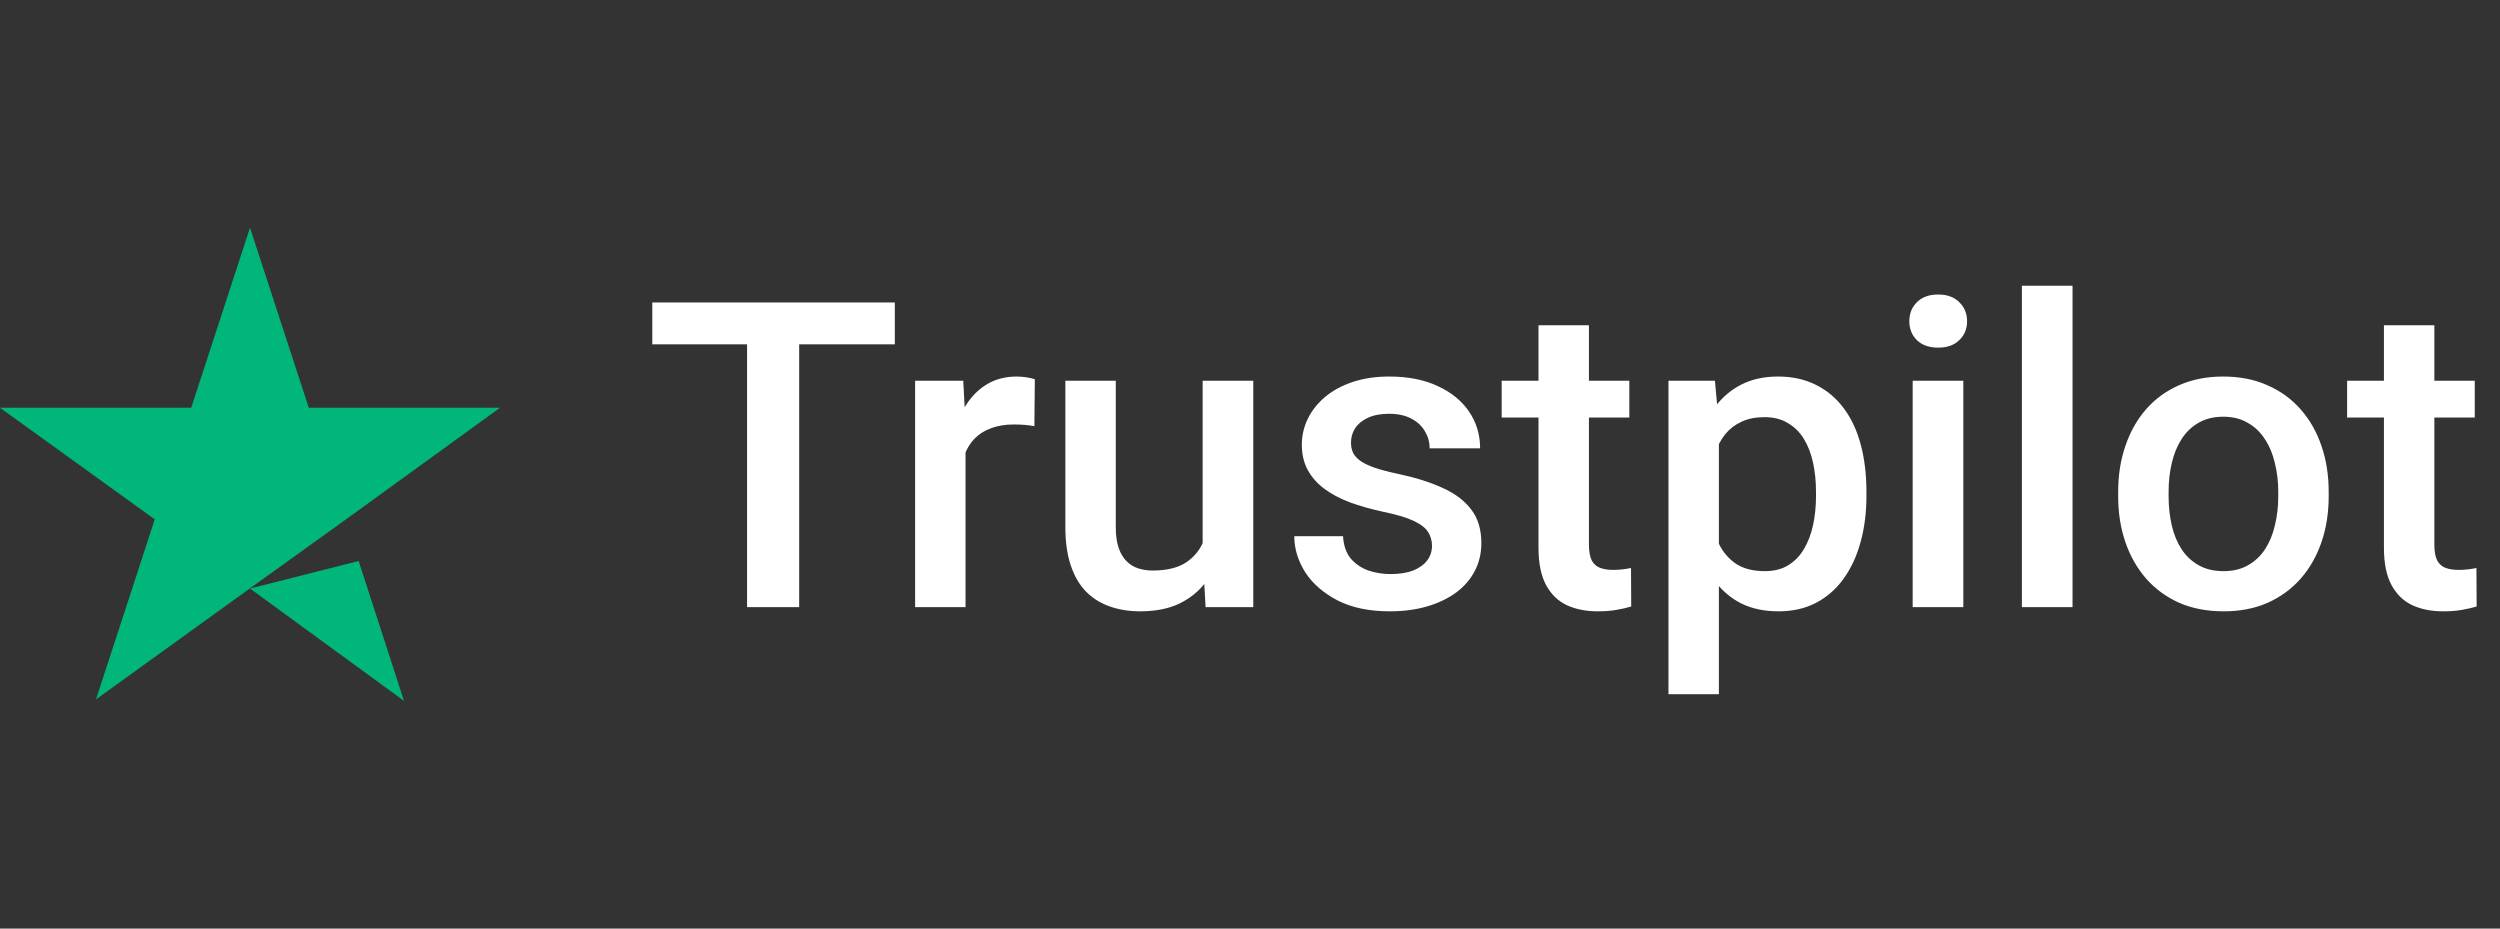
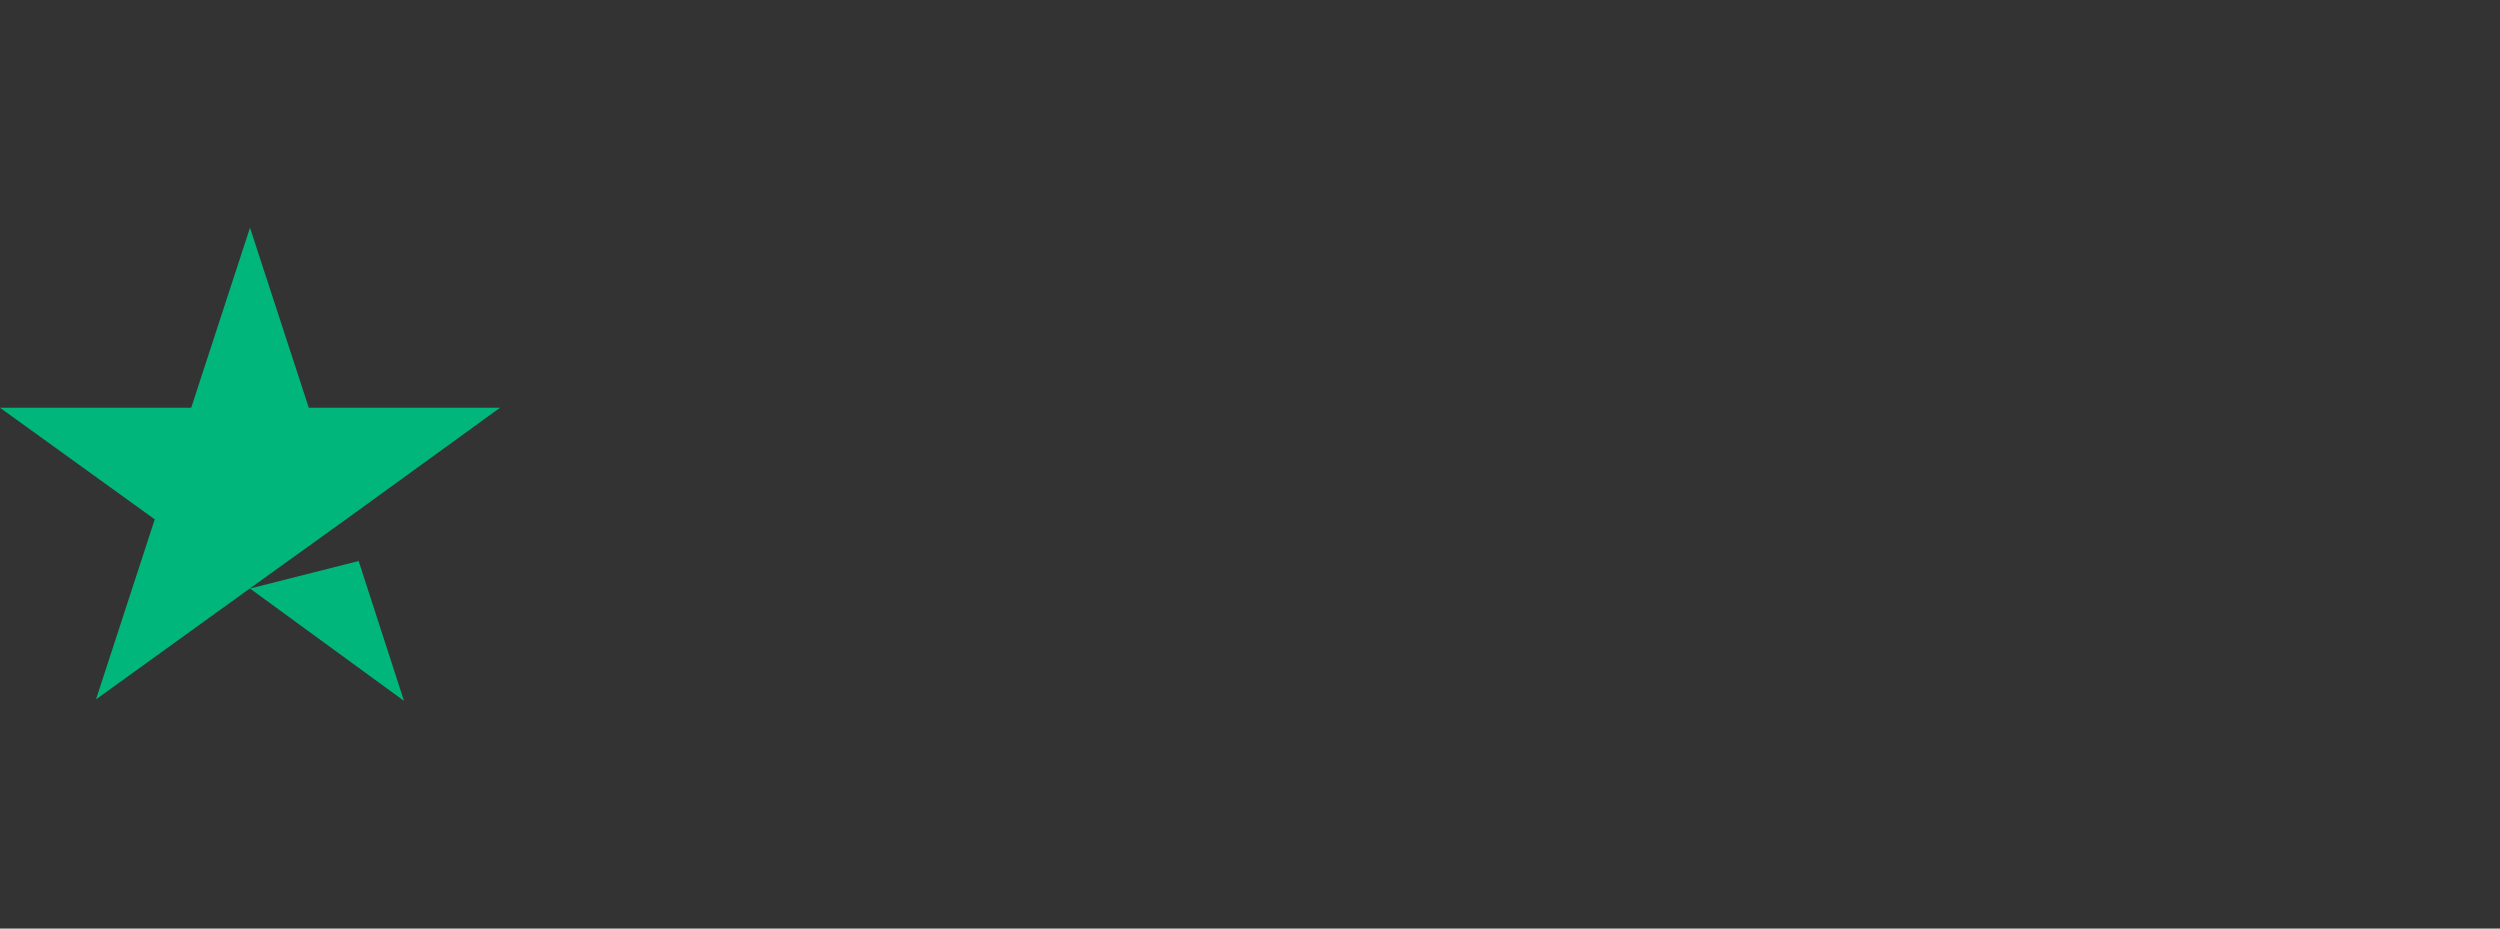
<svg xmlns="http://www.w3.org/2000/svg" width="70" height="26" viewBox="0 0 70 26" fill="none">
  <rect x="0" y="0" width="70" height="26" fill="#333333" stroke="none" />
  <path d="M7 16.479L10.042 15.708L11.312 19.625L7 16.479ZM14 11.417H8.646L7 6.375L5.354 11.417H0L4.333 14.542L2.688 19.583L7.021 16.458L9.688 14.542L14 11.417Z" fill="#00B67A" />
-   <path d="M22.377 8.469V17H20.918V8.469H22.377ZM25.055 8.469V9.641H18.264V8.469H25.055ZM27.035 11.867V17H25.623V10.66H26.971L27.035 11.867ZM28.975 10.619L28.963 11.932C28.877 11.916 28.783 11.904 28.682 11.896C28.584 11.889 28.486 11.885 28.389 11.885C28.146 11.885 27.934 11.92 27.75 11.99C27.566 12.057 27.412 12.154 27.287 12.283C27.166 12.408 27.072 12.56 27.006 12.74C26.939 12.92 26.9 13.121 26.889 13.344L26.566 13.367C26.566 12.969 26.605 12.6 26.684 12.26C26.762 11.92 26.879 11.621 27.035 11.363C27.195 11.105 27.395 10.904 27.633 10.76C27.875 10.615 28.154 10.543 28.471 10.543C28.557 10.543 28.648 10.551 28.746 10.566C28.848 10.582 28.924 10.6 28.975 10.619ZM33.674 15.506V10.66H35.092V17H33.756L33.674 15.506ZM33.873 14.188L34.348 14.176C34.348 14.602 34.301 14.994 34.207 15.354C34.113 15.709 33.969 16.02 33.773 16.285C33.578 16.547 33.328 16.752 33.023 16.9C32.719 17.045 32.353 17.117 31.928 17.117C31.619 17.117 31.336 17.072 31.078 16.982C30.82 16.893 30.598 16.754 30.41 16.566C30.227 16.379 30.084 16.135 29.982 15.834C29.881 15.533 29.83 15.174 29.83 14.756V10.66H31.242V14.768C31.242 14.998 31.27 15.191 31.324 15.348C31.379 15.5 31.453 15.623 31.547 15.717C31.641 15.81 31.75 15.877 31.875 15.916C32 15.955 32.133 15.975 32.273 15.975C32.676 15.975 32.992 15.896 33.223 15.74C33.457 15.58 33.623 15.365 33.721 15.096C33.822 14.826 33.873 14.523 33.873 14.188ZM40.096 15.283C40.096 15.143 40.06 15.016 39.99 14.902C39.92 14.785 39.785 14.68 39.586 14.586C39.391 14.492 39.102 14.406 38.719 14.328C38.383 14.254 38.074 14.166 37.793 14.065C37.516 13.959 37.277 13.832 37.078 13.684C36.879 13.535 36.725 13.359 36.615 13.156C36.506 12.953 36.451 12.719 36.451 12.453C36.451 12.195 36.508 11.951 36.621 11.721C36.734 11.49 36.897 11.287 37.107 11.111C37.318 10.935 37.574 10.797 37.875 10.695C38.18 10.594 38.52 10.543 38.895 10.543C39.426 10.543 39.881 10.633 40.26 10.812C40.643 10.988 40.935 11.229 41.139 11.533C41.342 11.834 41.443 12.174 41.443 12.553H40.031C40.031 12.385 39.988 12.229 39.902 12.084C39.82 11.935 39.695 11.816 39.527 11.727C39.359 11.633 39.148 11.586 38.895 11.586C38.652 11.586 38.451 11.625 38.291 11.703C38.135 11.777 38.018 11.875 37.94 11.996C37.865 12.117 37.828 12.25 37.828 12.395C37.828 12.5 37.848 12.596 37.887 12.682C37.93 12.764 38 12.84 38.098 12.91C38.195 12.977 38.328 13.039 38.496 13.098C38.668 13.156 38.883 13.213 39.141 13.268C39.625 13.369 40.041 13.5 40.389 13.66C40.74 13.816 41.01 14.02 41.197 14.27C41.385 14.516 41.478 14.828 41.478 15.207C41.478 15.488 41.418 15.746 41.297 15.98C41.18 16.211 41.008 16.412 40.781 16.584C40.555 16.752 40.283 16.883 39.967 16.977C39.654 17.07 39.303 17.117 38.912 17.117C38.338 17.117 37.852 17.016 37.453 16.812C37.055 16.605 36.752 16.342 36.545 16.021C36.342 15.697 36.24 15.361 36.24 15.014H37.605C37.621 15.275 37.693 15.484 37.822 15.641C37.955 15.793 38.119 15.904 38.315 15.975C38.514 16.041 38.719 16.074 38.93 16.074C39.184 16.074 39.397 16.041 39.568 15.975C39.74 15.904 39.871 15.81 39.961 15.693C40.051 15.572 40.096 15.435 40.096 15.283ZM45.621 10.66V11.691H42.047V10.66H45.621ZM43.078 9.107H44.49V15.248C44.49 15.443 44.518 15.594 44.572 15.699C44.631 15.801 44.711 15.869 44.812 15.904C44.914 15.94 45.033 15.957 45.17 15.957C45.268 15.957 45.361 15.951 45.451 15.94C45.541 15.928 45.613 15.916 45.668 15.904L45.674 16.982C45.557 17.018 45.42 17.049 45.264 17.076C45.111 17.104 44.935 17.117 44.736 17.117C44.412 17.117 44.125 17.061 43.875 16.947C43.625 16.83 43.43 16.641 43.289 16.379C43.148 16.117 43.078 15.77 43.078 15.336V9.107ZM48.129 11.879V19.438H46.717V10.66H48.018L48.129 11.879ZM52.26 13.771V13.895C52.26 14.355 52.205 14.783 52.096 15.178C51.99 15.568 51.832 15.91 51.621 16.203C51.414 16.492 51.158 16.717 50.853 16.877C50.549 17.037 50.197 17.117 49.799 17.117C49.404 17.117 49.059 17.045 48.762 16.9C48.469 16.752 48.221 16.543 48.018 16.273C47.815 16.004 47.65 15.688 47.525 15.324C47.404 14.957 47.318 14.555 47.268 14.117V13.643C47.318 13.178 47.404 12.756 47.525 12.377C47.65 11.998 47.815 11.672 48.018 11.398C48.221 11.125 48.469 10.914 48.762 10.766C49.055 10.617 49.397 10.543 49.787 10.543C50.185 10.543 50.539 10.621 50.848 10.777C51.156 10.93 51.416 11.148 51.627 11.434C51.838 11.715 51.996 12.055 52.102 12.453C52.207 12.848 52.26 13.287 52.26 13.771ZM50.848 13.895V13.771C50.848 13.479 50.82 13.207 50.766 12.957C50.711 12.703 50.625 12.48 50.508 12.289C50.391 12.098 50.24 11.949 50.057 11.844C49.877 11.734 49.66 11.68 49.406 11.68C49.156 11.68 48.941 11.723 48.762 11.809C48.582 11.891 48.432 12.006 48.31 12.154C48.19 12.303 48.096 12.477 48.029 12.676C47.963 12.871 47.916 13.084 47.889 13.315V14.451C47.935 14.732 48.016 14.99 48.129 15.225C48.242 15.459 48.402 15.646 48.609 15.787C48.82 15.924 49.09 15.992 49.418 15.992C49.672 15.992 49.889 15.938 50.068 15.828C50.248 15.719 50.395 15.568 50.508 15.377C50.625 15.182 50.711 14.957 50.766 14.703C50.82 14.449 50.848 14.18 50.848 13.895ZM54.973 10.66V17H53.555V10.66H54.973ZM53.461 8.996C53.461 8.781 53.531 8.604 53.672 8.463C53.816 8.318 54.016 8.246 54.27 8.246C54.52 8.246 54.717 8.318 54.861 8.463C55.006 8.604 55.078 8.781 55.078 8.996C55.078 9.207 55.006 9.383 54.861 9.523C54.717 9.664 54.52 9.734 54.27 9.734C54.016 9.734 53.816 9.664 53.672 9.523C53.531 9.383 53.461 9.207 53.461 8.996ZM58.031 8V17H56.613V8H58.031ZM59.309 13.9V13.766C59.309 13.309 59.375 12.885 59.508 12.494C59.641 12.1 59.832 11.758 60.082 11.469C60.336 11.176 60.645 10.949 61.008 10.789C61.375 10.625 61.789 10.543 62.25 10.543C62.715 10.543 63.129 10.625 63.492 10.789C63.859 10.949 64.17 11.176 64.424 11.469C64.678 11.758 64.871 12.1 65.004 12.494C65.137 12.885 65.203 13.309 65.203 13.766V13.9C65.203 14.357 65.137 14.781 65.004 15.172C64.871 15.562 64.678 15.904 64.424 16.197C64.17 16.486 63.861 16.713 63.498 16.877C63.135 17.037 62.723 17.117 62.262 17.117C61.797 17.117 61.381 17.037 61.014 16.877C60.65 16.713 60.342 16.486 60.088 16.197C59.834 15.904 59.641 15.562 59.508 15.172C59.375 14.781 59.309 14.357 59.309 13.9ZM60.721 13.766V13.9C60.721 14.185 60.75 14.455 60.809 14.709C60.867 14.963 60.959 15.185 61.084 15.377C61.209 15.568 61.369 15.719 61.565 15.828C61.76 15.938 61.992 15.992 62.262 15.992C62.523 15.992 62.75 15.938 62.941 15.828C63.137 15.719 63.297 15.568 63.422 15.377C63.547 15.185 63.639 14.963 63.697 14.709C63.76 14.455 63.791 14.185 63.791 13.9V13.766C63.791 13.484 63.76 13.219 63.697 12.969C63.639 12.715 63.545 12.49 63.416 12.295C63.291 12.1 63.131 11.947 62.935 11.838C62.744 11.725 62.516 11.668 62.25 11.668C61.984 11.668 61.754 11.725 61.559 11.838C61.367 11.947 61.209 12.1 61.084 12.295C60.959 12.49 60.867 12.715 60.809 12.969C60.75 13.219 60.721 13.484 60.721 13.766ZM69.293 10.66V11.691H65.719V10.66H69.293ZM66.75 9.107H68.162V15.248C68.162 15.443 68.189 15.594 68.244 15.699C68.303 15.801 68.383 15.869 68.484 15.904C68.586 15.94 68.705 15.957 68.842 15.957C68.939 15.957 69.033 15.951 69.123 15.94C69.213 15.928 69.285 15.916 69.34 15.904L69.346 16.982C69.228 17.018 69.092 17.049 68.936 17.076C68.783 17.104 68.607 17.117 68.408 17.117C68.084 17.117 67.797 17.061 67.547 16.947C67.297 16.83 67.102 16.641 66.961 16.379C66.82 16.117 66.75 15.77 66.75 15.336V9.107Z" fill="white" />
</svg>